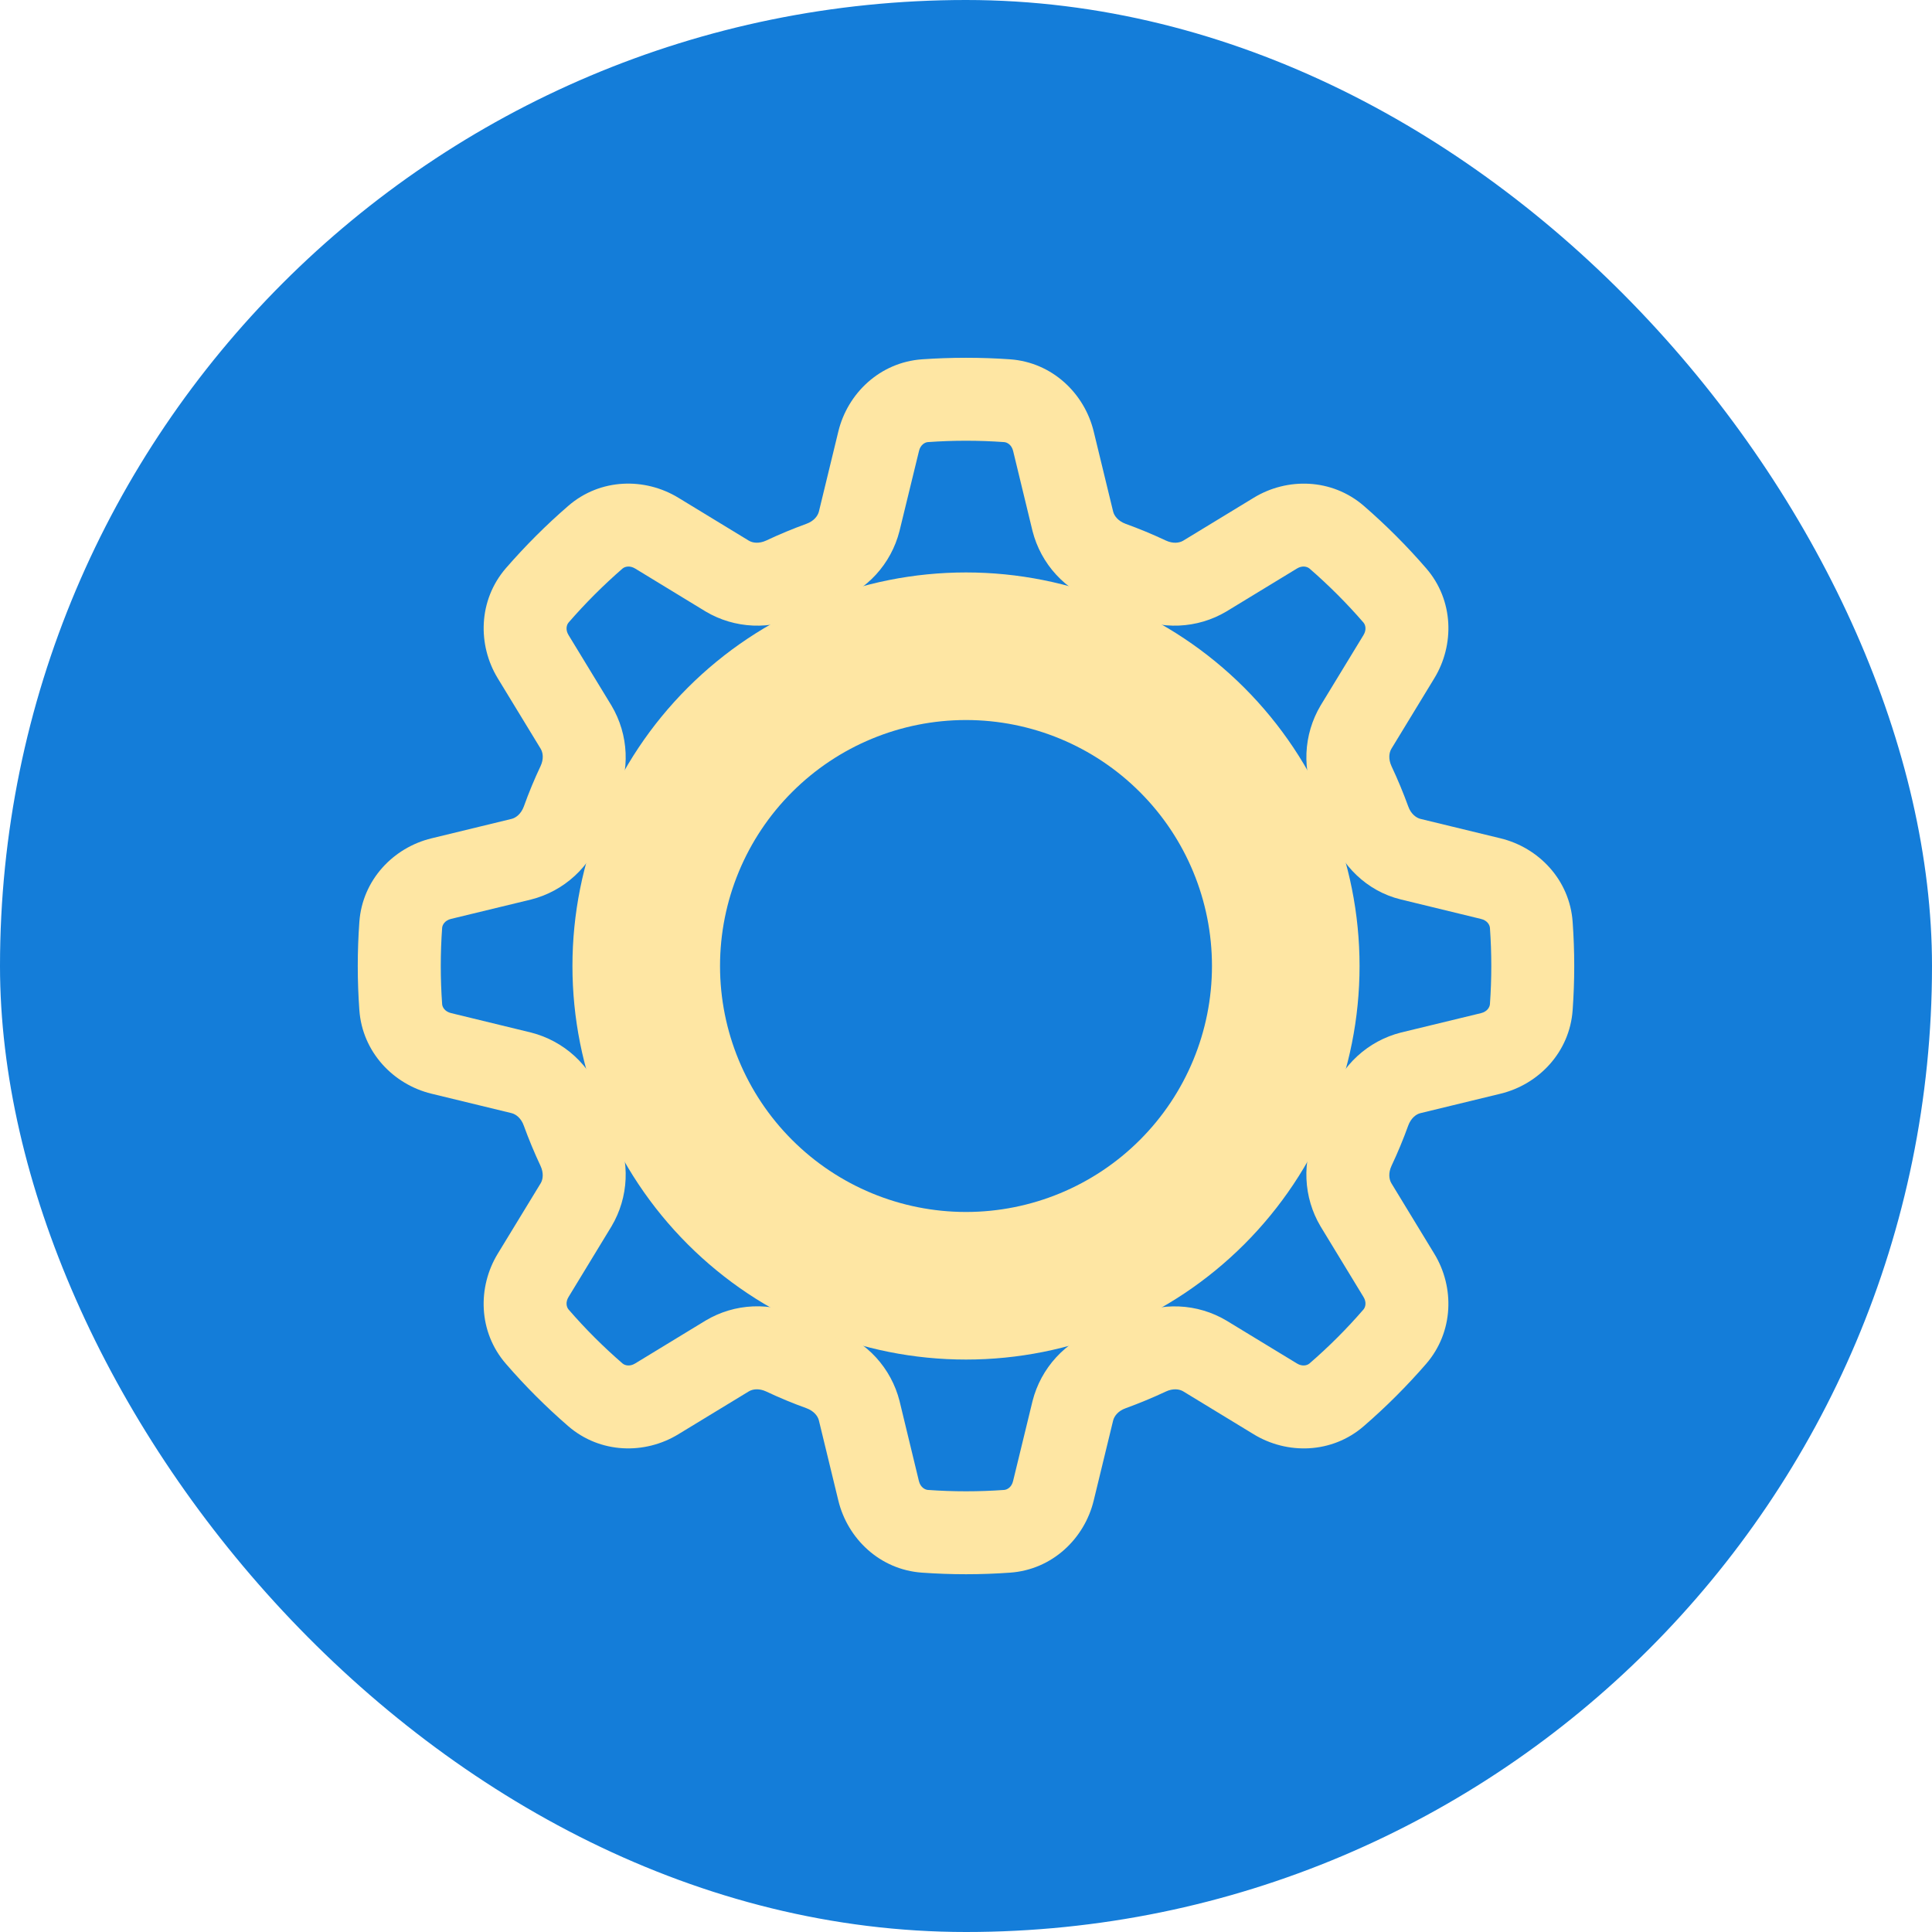
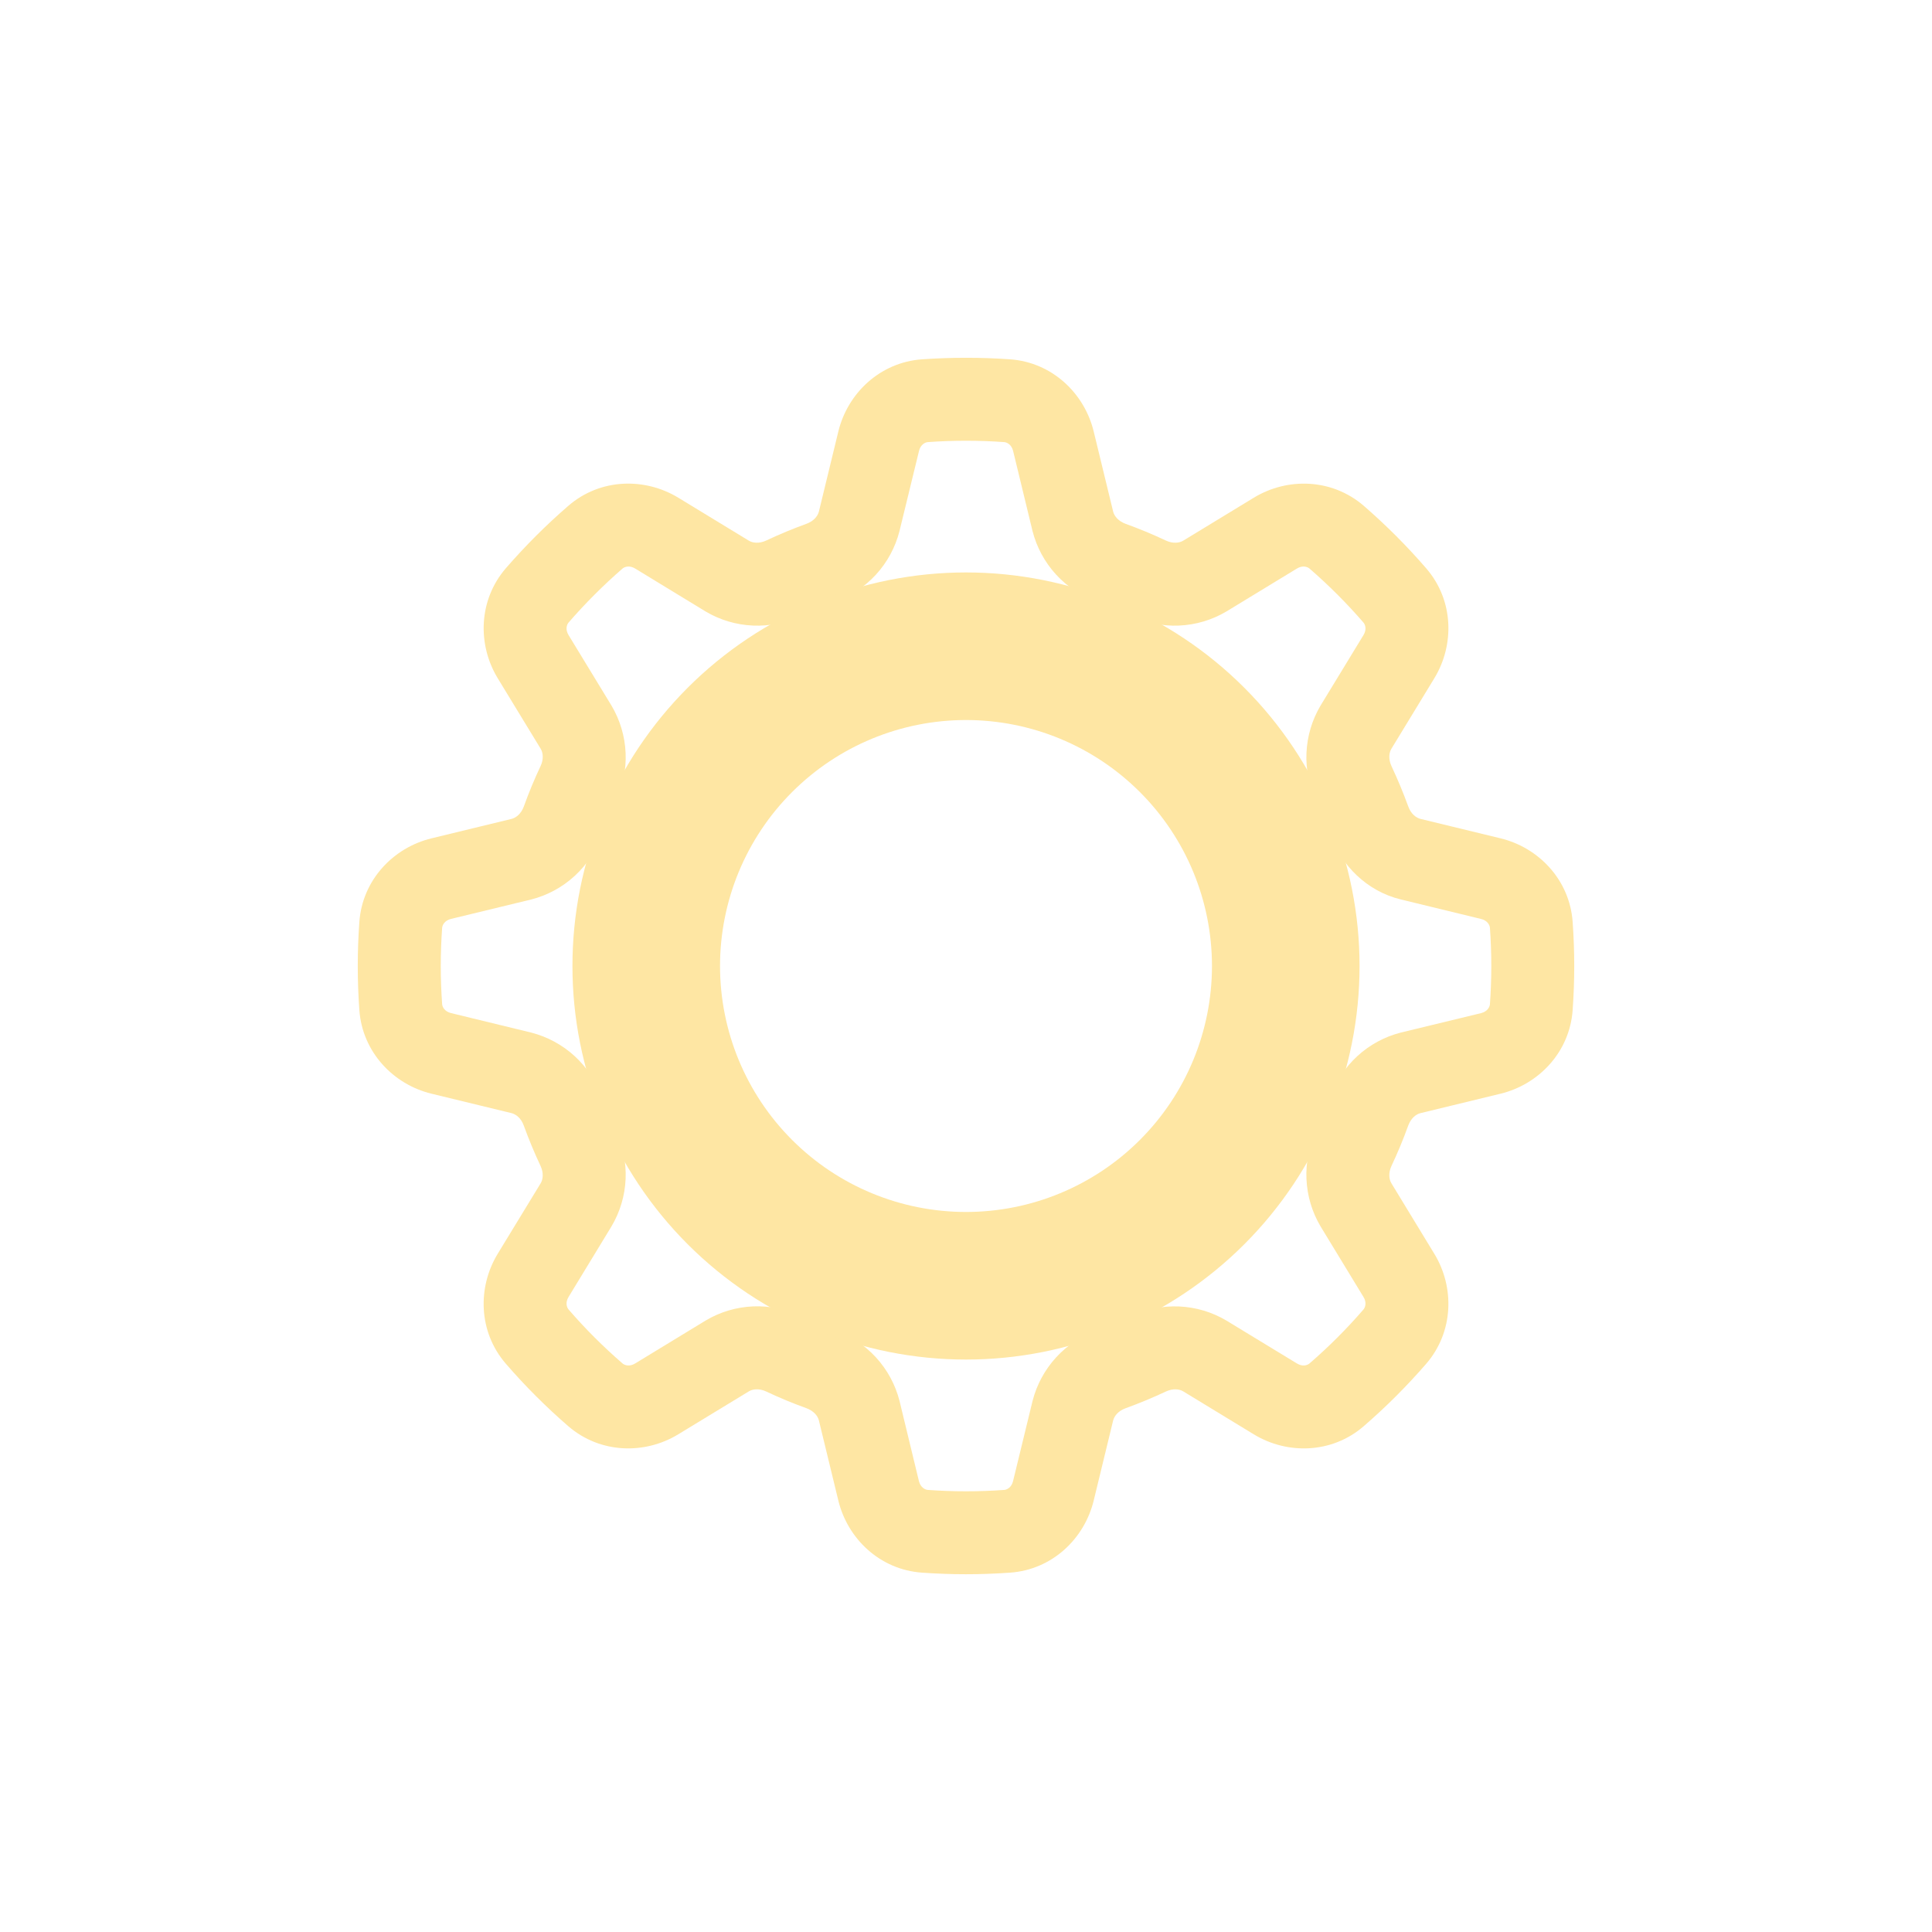
<svg xmlns="http://www.w3.org/2000/svg" width="54" height="54" viewBox="0 0 54 54" fill="none">
-   <rect width="54" height="54" rx="27" fill="#147DD9" />
  <path d="M27.001 10C27.412 10 27.823 10.014 28.233 10.043C29.412 10.128 30.311 10.997 30.569 12.059L31.113 14.3C31.143 14.42 31.252 14.564 31.461 14.641C31.843 14.779 32.218 14.935 32.586 15.108C32.787 15.202 32.966 15.176 33.073 15.111L35.043 13.912C35.975 13.343 37.224 13.366 38.119 14.139C38.74 14.678 39.324 15.261 39.862 15.884C40.636 16.777 40.658 18.026 40.089 18.959L38.89 20.928C38.825 21.035 38.8 21.214 38.893 21.415C39.066 21.783 39.222 22.158 39.361 22.54C39.435 22.749 39.581 22.857 39.701 22.888L41.942 23.432C43.004 23.69 43.873 24.589 43.956 25.769C44.015 26.589 44.015 27.412 43.956 28.232C43.873 29.411 43.004 30.311 41.942 30.569L39.701 31.113C39.581 31.142 39.437 31.252 39.36 31.461C39.222 31.844 39.066 32.219 38.893 32.586C38.799 32.787 38.825 32.966 38.89 33.073L40.089 35.043C40.658 35.975 40.635 37.224 39.862 38.119C39.323 38.74 38.74 39.324 38.117 39.862C37.224 40.636 35.975 40.658 35.042 40.089L33.073 38.89C32.966 38.825 32.787 38.8 32.588 38.893C32.219 39.066 31.843 39.222 31.461 39.361C31.252 39.435 31.144 39.581 31.113 39.701L30.569 41.942C30.311 43.004 29.412 43.873 28.233 43.956C27.412 44.015 26.59 44.015 25.769 43.956C24.59 43.873 23.69 43.004 23.432 41.942L22.888 39.701C22.859 39.581 22.749 39.437 22.541 39.36C22.158 39.222 21.783 39.067 21.416 38.893C21.215 38.799 21.035 38.825 20.929 38.89L18.958 40.089C18.026 40.658 16.778 40.635 15.883 39.862C15.261 39.323 14.677 38.74 14.139 38.117C13.365 37.224 13.344 35.975 13.912 35.042L15.112 33.073C15.177 32.966 15.201 32.787 15.108 32.587C14.935 32.219 14.779 31.843 14.64 31.461C14.566 31.252 14.421 31.144 14.3 31.113L12.059 30.569C10.998 30.311 10.129 29.411 10.044 28.232C9.985 27.412 9.985 26.589 10.044 25.769C10.129 24.589 10.998 23.69 12.059 23.432L14.3 22.888C14.421 22.858 14.565 22.749 14.642 22.54C14.779 22.157 14.935 21.781 15.108 21.415C15.203 21.214 15.177 21.035 15.112 20.928L13.912 18.958C13.344 18.026 13.367 16.777 14.139 15.882C14.679 15.261 15.261 14.677 15.884 14.139C16.778 13.364 18.026 13.343 18.96 13.912L20.929 15.111C21.035 15.176 21.215 15.201 21.416 15.108C21.783 14.935 22.159 14.779 22.541 14.64C22.749 14.565 22.857 14.42 22.888 14.3L23.432 12.059C23.69 10.997 24.59 10.128 25.769 10.043C26.175 10.015 26.587 10 27.001 10ZM25.934 12.357C25.849 12.363 25.726 12.434 25.686 12.606L25.14 14.847C25.024 15.3 24.799 15.717 24.483 16.061C24.166 16.406 23.77 16.666 23.329 16.82C23.014 16.934 22.705 17.063 22.401 17.205C21.98 17.409 21.515 17.505 21.047 17.485C20.58 17.465 20.124 17.33 19.722 17.091L17.753 15.891C17.601 15.799 17.465 15.836 17.4 15.891C16.863 16.358 16.359 16.862 15.892 17.4C15.836 17.465 15.799 17.602 15.892 17.752L17.091 19.721C17.577 20.539 17.62 21.545 17.206 22.401C17.063 22.704 16.935 23.014 16.821 23.328C16.667 23.77 16.406 24.167 16.062 24.483C15.717 24.8 15.299 25.026 14.846 25.141L12.605 25.684C12.435 25.725 12.364 25.849 12.358 25.934C12.307 26.644 12.307 27.357 12.358 28.067C12.364 28.152 12.435 28.275 12.606 28.316L14.847 28.861C15.3 28.977 15.717 29.203 16.062 29.519C16.406 29.835 16.667 30.231 16.821 30.672C16.935 30.988 17.064 31.297 17.206 31.6C17.62 32.454 17.577 33.461 17.091 34.278L15.892 36.249C15.799 36.4 15.836 36.536 15.892 36.601C16.357 37.139 16.863 37.644 17.4 38.109C17.465 38.165 17.603 38.202 17.753 38.109L19.722 36.91C20.124 36.67 20.579 36.534 21.047 36.514C21.515 36.494 21.98 36.59 22.401 36.794C22.704 36.938 23.014 37.066 23.329 37.181C23.771 37.334 24.168 37.595 24.484 37.94C24.8 38.285 25.026 38.702 25.142 39.156L25.684 41.397C25.726 41.567 25.849 41.638 25.934 41.644C26.644 41.695 27.357 41.695 28.067 41.644C28.152 41.638 28.276 41.567 28.316 41.395L28.861 39.154C28.977 38.701 29.203 38.284 29.519 37.939C29.835 37.594 30.231 37.333 30.673 37.179C30.988 37.066 31.297 36.938 31.6 36.796C32.021 36.592 32.486 36.496 32.954 36.516C33.421 36.536 33.876 36.671 34.278 36.91L36.249 38.109C36.4 38.202 36.536 38.165 36.601 38.109C37.139 37.644 37.644 37.139 38.109 36.601C38.165 36.536 38.202 36.398 38.109 36.249L36.91 34.278C36.671 33.876 36.536 33.421 36.516 32.953C36.495 32.486 36.591 32.021 36.794 31.6C36.938 31.297 37.066 30.988 37.181 30.672C37.334 30.231 37.595 29.834 37.94 29.517C38.285 29.201 38.702 28.975 39.156 28.86L41.397 28.317C41.567 28.275 41.638 28.152 41.644 28.067C41.695 27.357 41.695 26.644 41.644 25.934C41.638 25.849 41.567 25.725 41.395 25.685L39.154 25.14C38.187 24.905 37.485 24.174 37.179 23.328C37.067 23.013 36.939 22.704 36.796 22.401C36.592 21.98 36.496 21.514 36.516 21.047C36.536 20.579 36.671 20.124 36.91 19.721L38.109 17.752C38.202 17.601 38.165 17.465 38.109 17.4C37.643 16.862 37.139 16.358 36.601 15.891C36.536 15.836 36.399 15.799 36.249 15.891L34.278 17.091C33.876 17.33 33.421 17.465 32.954 17.485C32.486 17.505 32.021 17.409 31.6 17.205C31.297 17.062 30.988 16.934 30.673 16.82C30.231 16.666 29.834 16.405 29.518 16.06C29.202 15.716 28.976 15.298 28.86 14.845L28.317 12.604C28.276 12.434 28.152 12.363 28.067 12.357C27.357 12.306 26.644 12.306 25.934 12.357Z" fill="#FEE6A3" />
  <path d="M38 27C38 29.917 36.841 32.715 34.778 34.778C32.715 36.841 29.917 38 27 38C24.083 38 21.285 36.841 19.222 34.778C17.159 32.715 16 29.917 16 27C16 24.083 17.159 21.285 19.222 19.222C21.285 17.159 24.083 16 27 16C29.917 16 32.715 17.159 34.778 19.222C36.841 21.285 38 24.083 38 27ZM33.875 27C33.875 25.177 33.151 23.428 31.861 22.139C30.572 20.849 28.823 20.125 27 20.125C25.177 20.125 23.428 20.849 22.139 22.139C20.849 23.428 20.125 25.177 20.125 27C20.125 28.823 20.849 30.572 22.139 31.861C23.428 33.151 25.177 33.875 27 33.875C28.823 33.875 30.572 33.151 31.861 31.861C33.151 30.572 33.875 28.823 33.875 27Z" fill="#FEE6A3" />
</svg>